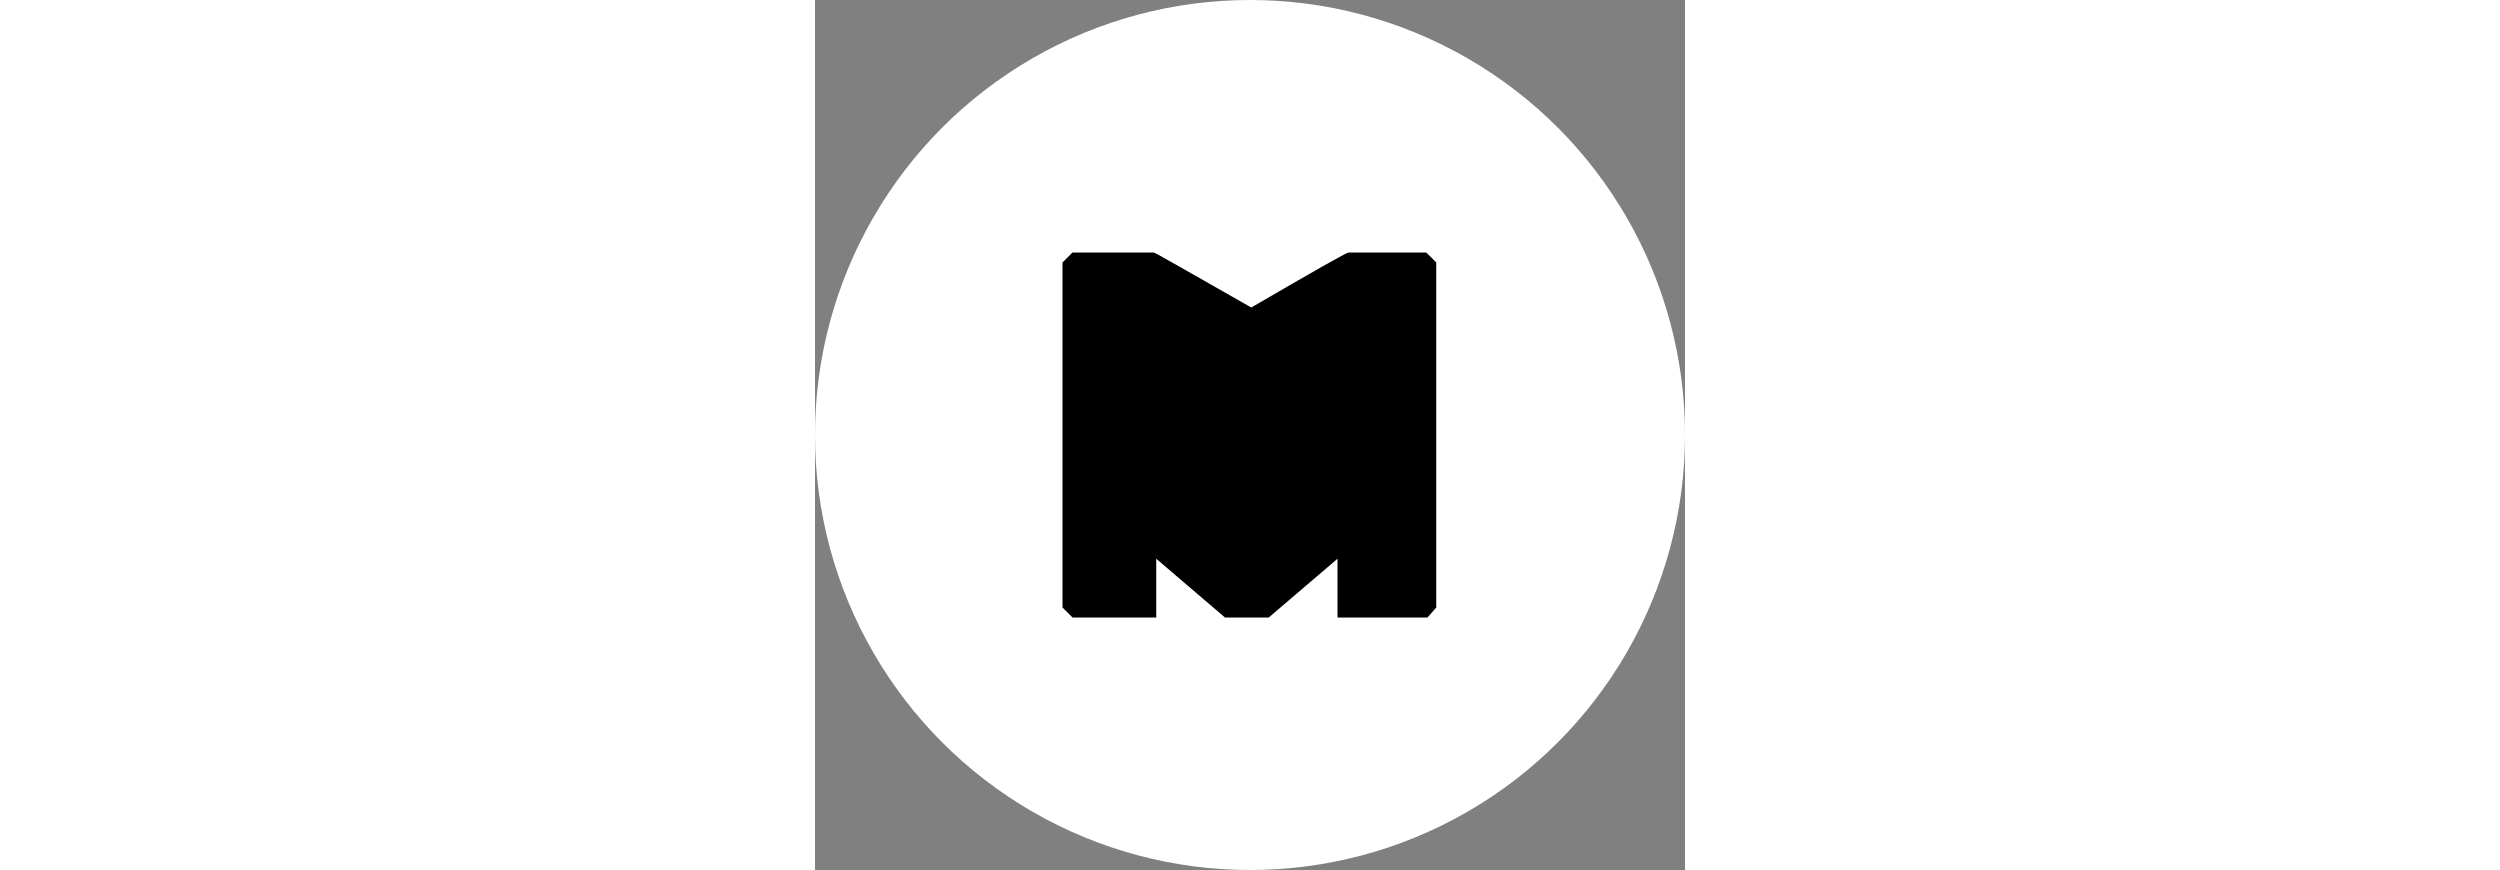
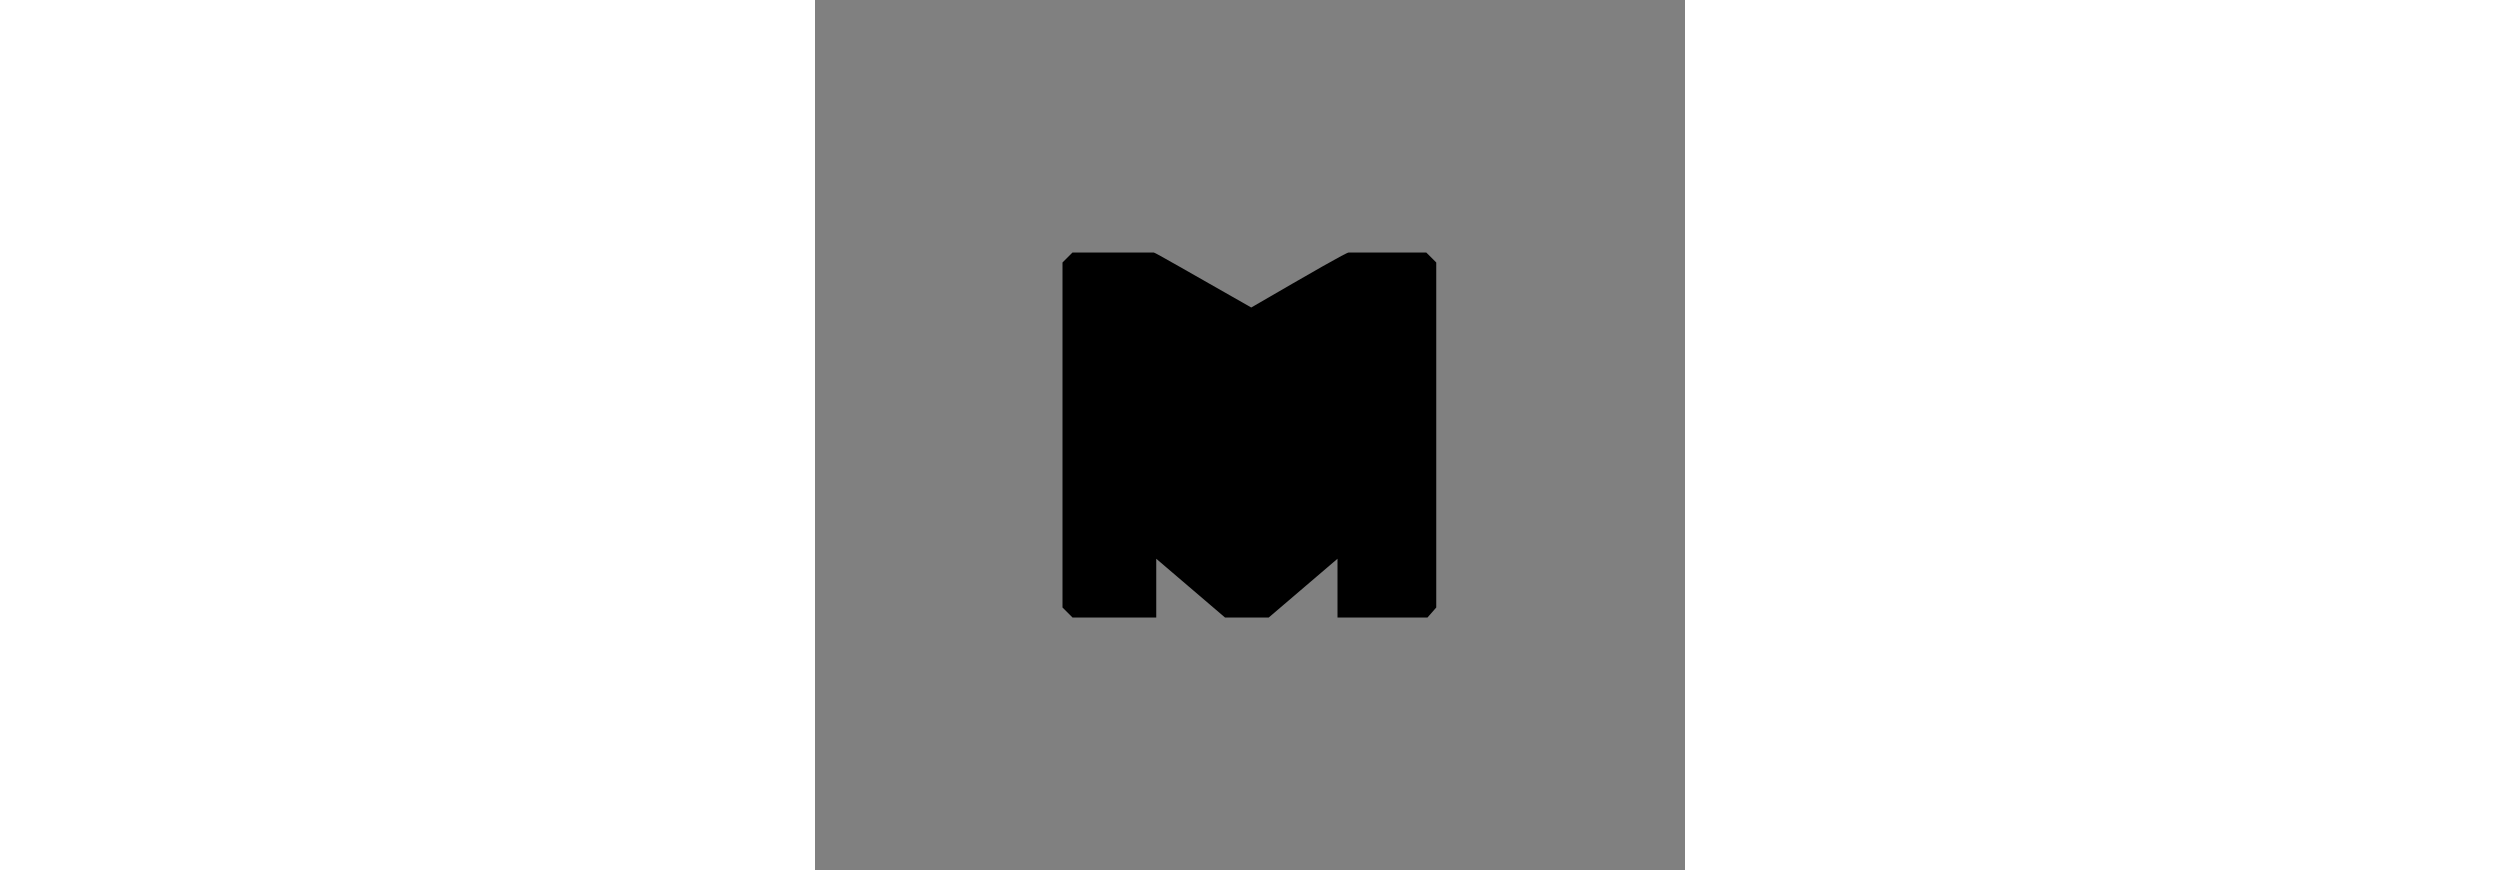
<svg xmlns="http://www.w3.org/2000/svg" version="1.1" id="Capa_1" x="0" y="0" viewBox="0 0 69.6 69.6" xml:space="preserve" width="200">
  <rect x="0" y="0" width="69.6" height="69.6" fill="#808080" stroke="none" />
  <g fill-rule="evenodd" clip-rule="evenodd">
-     <circle cx="34.8" cy="34.8" r="34.8" fill="#fff" />
    <path d="m49.7 48.6-.7.8h-7.2v-4.7l-5.5 4.7h-3.5l-5.5-4.7v4.7h-6.7l-.8-.8V21l.8-.8h6.5c.1 0 2.7 1.5 7.8 4.4 5-2.9 7.6-4.4 7.8-4.4h6.2l.8.8v27.6z" />
  </g>
</svg>